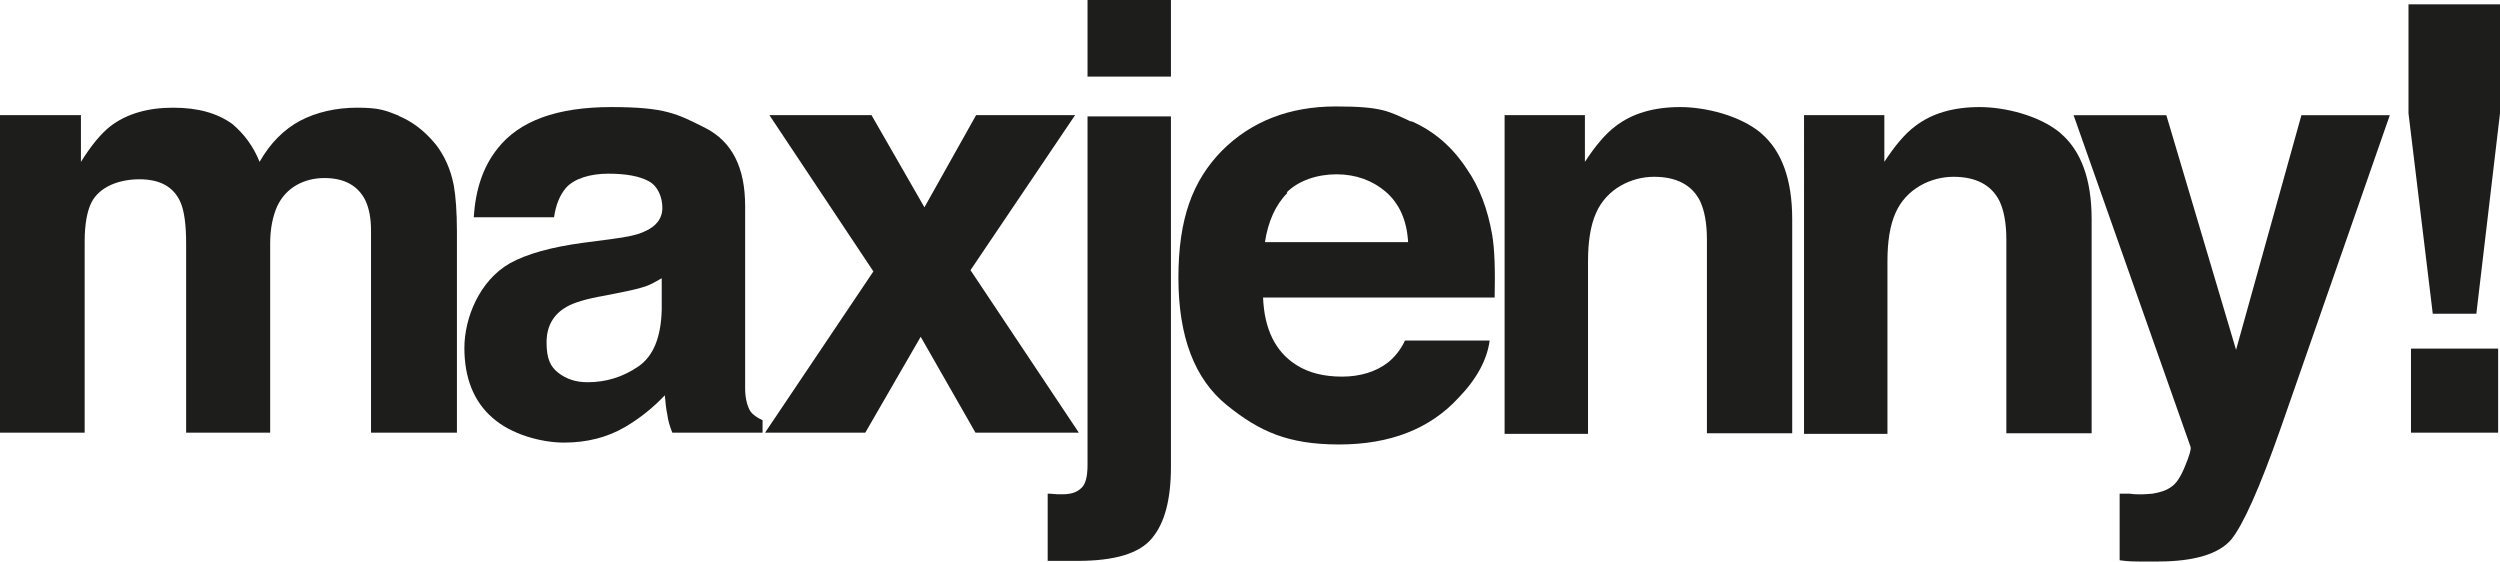
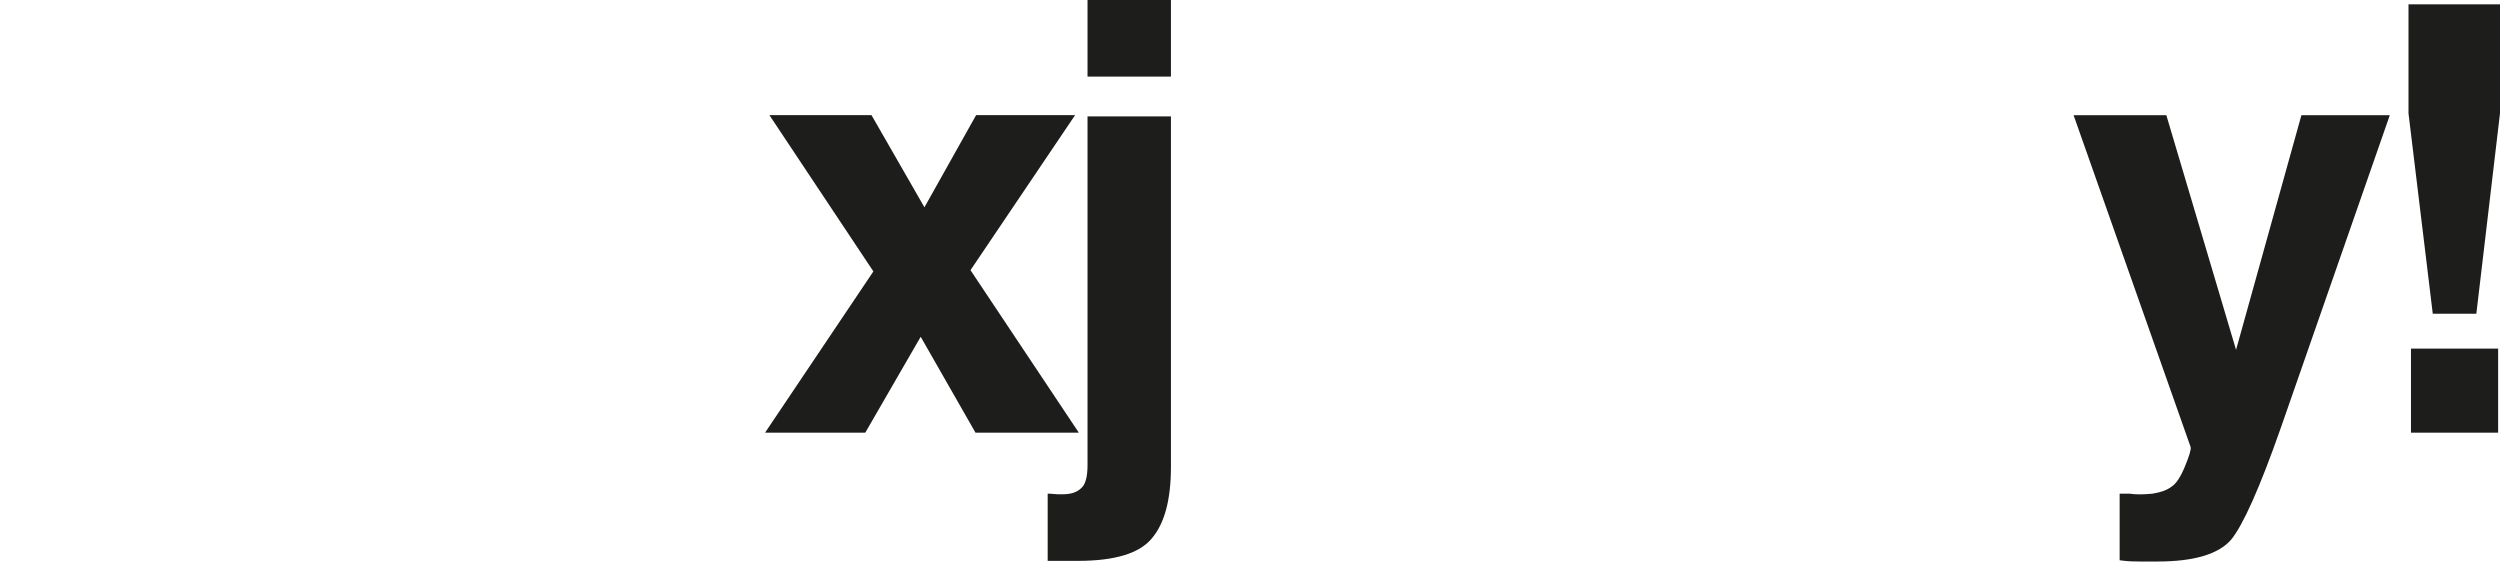
<svg xmlns="http://www.w3.org/2000/svg" viewBox="0 0 401.6 90.2" version="1.1" id="Lager_1">
  <defs>
    <style>
      .st0 {
        fill: #1d1d1b;
      }
    </style>
  </defs>
-   <path d="M64,18.6c2.2.9,4.2,2.4,6,4.6,1.4,1.8,2.4,4,2.9,6.6.3,1.7.5,4.2.5,7.5v32.2h-13.8v-32.5c0-1.9-.3-3.5-.9-4.8-1.2-2.4-3.4-3.6-6.6-3.6s-6.2,1.5-7.6,4.6c-.7,1.6-1.1,3.6-1.1,5.9v30.4h-13.5v-30.4c0-3-.3-5.2-.9-6.6-1.1-2.5-3.3-3.7-6.6-3.7s-6.4,1.2-7.7,3.7c-.7,1.4-1.1,3.5-1.1,6.3v30.7H0V18.5h13v7.5c1.7-2.7,3.2-4.5,4.7-5.7,2.6-2,6-3,10.1-3s7.1.9,9.5,2.6c1.9,1.6,3.4,3.6,4.4,6.1,1.7-3,3.9-5.2,6.5-6.6,2.7-1.4,5.8-2.1,9.2-2.1s4.5.4,6.7,1.3Z" class="st0" />
-   <path d="M98.2,38.4c2.5-.3,4.3-.7,5.3-1.2,1.9-.8,2.9-2.1,2.9-3.8s-.7-3.5-2.2-4.3c-1.5-.8-3.6-1.2-6.5-1.2s-5.5.8-6.8,2.3c-1,1.2-1.6,2.7-1.9,4.7h-12.9c.3-4.5,1.5-8.1,3.8-11,3.5-4.5,9.6-6.7,18.3-6.7s10.6,1.1,15,3.3c4.4,2.2,6.5,6.4,6.5,12.6v23.4c0,1.6,0,3.6,0,5.9,0,1.7.4,2.9.8,3.6.4.6,1.1,1.1,2,1.5v2h-14.5c-.4-1-.7-2-.8-2.9-.2-.9-.3-1.9-.4-3.1-1.9,2-4,3.7-6.4,5.1-2.9,1.7-6.2,2.5-9.8,2.5s-8.5-1.3-11.5-4c-3-2.6-4.5-6.4-4.5-11.2s2.4-10.8,7.3-13.6c2.7-1.5,6.6-2.6,11.8-3.3l4.6-.6ZM106.3,44.7c-.9.5-1.7,1-2.6,1.3s-2.1.6-3.6.9l-3,.6c-2.9.5-4.9,1.1-6.1,1.8-2.1,1.2-3.2,3.1-3.2,5.7s.6,3.9,1.9,4.9c1.3,1,2.8,1.5,4.7,1.5,2.9,0,5.6-.8,8.1-2.5s3.7-4.8,3.8-9.2v-5Z" class="st0" />
  <path d="M122.9,69.5l17.4-25.9-16.7-25.1h16.4l8.5,14.8,8.3-14.8h15.9l-16.8,24.9,17.4,26.1h-16.6l-8.8-15.4-8.9,15.4h-16.2Z" class="st0" />
  <path d="M168.3,79.3c.7,0,1.3.1,1.6.1.3,0,.6,0,.8,0,1.3,0,2.3-.3,3-1,.7-.6,1-1.9,1-3.7V18.7h13.4v56.3c0,5.2-1,9-3,11.4-2,2.5-6,3.7-12,3.7s-1,0-1.8,0c-.8,0-1.8,0-3,0v-10.7ZM188.1,12.3h-13.4V0h13.4v12.3Z" class="st0" />
-   <path d="M226.8,19.5c3.6,1.6,6.5,4.1,8.8,7.6,2.1,3,3.4,6.6,4.1,10.6.4,2.3.5,5.7.4,10.1h-37.2c.2,5.1,2,8.7,5.3,10.8,2,1.3,4.5,1.9,7.4,1.9s5.5-.8,7.4-2.3c1-.8,2-2,2.7-3.5h13.6c-.4,3-2,6.1-5,9.2-4.6,5-11,7.5-19.2,7.5s-12.8-2.1-18-6.3c-5.2-4.2-7.8-11-7.8-20.5s2.3-15.6,7-20.4c4.7-4.7,10.8-7.1,18.3-7.1s8.5.8,12,2.4ZM206.8,31c-1.9,1.9-3.1,4.6-3.6,7.9h23c-.2-3.5-1.4-6.2-3.6-8.1-2.1-1.8-4.8-2.8-7.9-2.8s-6.1,1-8,2.9Z" class="st0" />
-   <path d="M282.9,21.4c3.3,2.8,5,7.4,5,13.8v34.4h-13.7v-31.1c0-2.7-.4-4.7-1.1-6.2-1.3-2.6-3.8-3.9-7.4-3.9s-7.6,1.9-9.3,5.8c-.9,2-1.3,4.6-1.3,7.8v27.7h-13.4V18.5h12.9v7.5c1.7-2.6,3.3-4.5,4.9-5.7,2.7-2.1,6.2-3.1,10.4-3.1s9.6,1.4,12.9,4.1Z" class="st0" />
-   <path d="M331,21.4c3.3,2.8,5,7.4,5,13.8v34.4h-13.7v-31.1c0-2.7-.4-4.7-1.1-6.2-1.3-2.6-3.8-3.9-7.4-3.9s-7.6,1.9-9.3,5.8c-.9,2-1.3,4.6-1.3,7.8v27.7h-13.4V18.5h12.9v7.5c1.7-2.6,3.3-4.5,4.9-5.7,2.7-2.1,6.2-3.1,10.4-3.1s9.6,1.4,12.9,4.1Z" class="st0" />
  <path d="M340.4,79.3h1.7c1.3.2,2.6.1,3.7,0,1.2-.2,2.2-.5,3-1.1.8-.5,1.5-1.6,2.2-3.3.7-1.7,1-2.7.9-3.1l-18.8-53.3h14.9l11.2,37.7,10.5-37.7h14.2l-17.5,50.2c-3.4,9.7-6.1,15.7-8,18-2,2.3-5.9,3.5-11.8,3.5s-2.1,0-2.9,0c-.7,0-1.8,0-3.2-.2v-10.7Z" class="st0" />
  <path d="M386.9.7h14.7v17.5l-3.8,32.2h-7l-3.9-32.2V.7ZM387.3,56h14v13.5h-14v-13.5Z" class="st0" />
</svg>